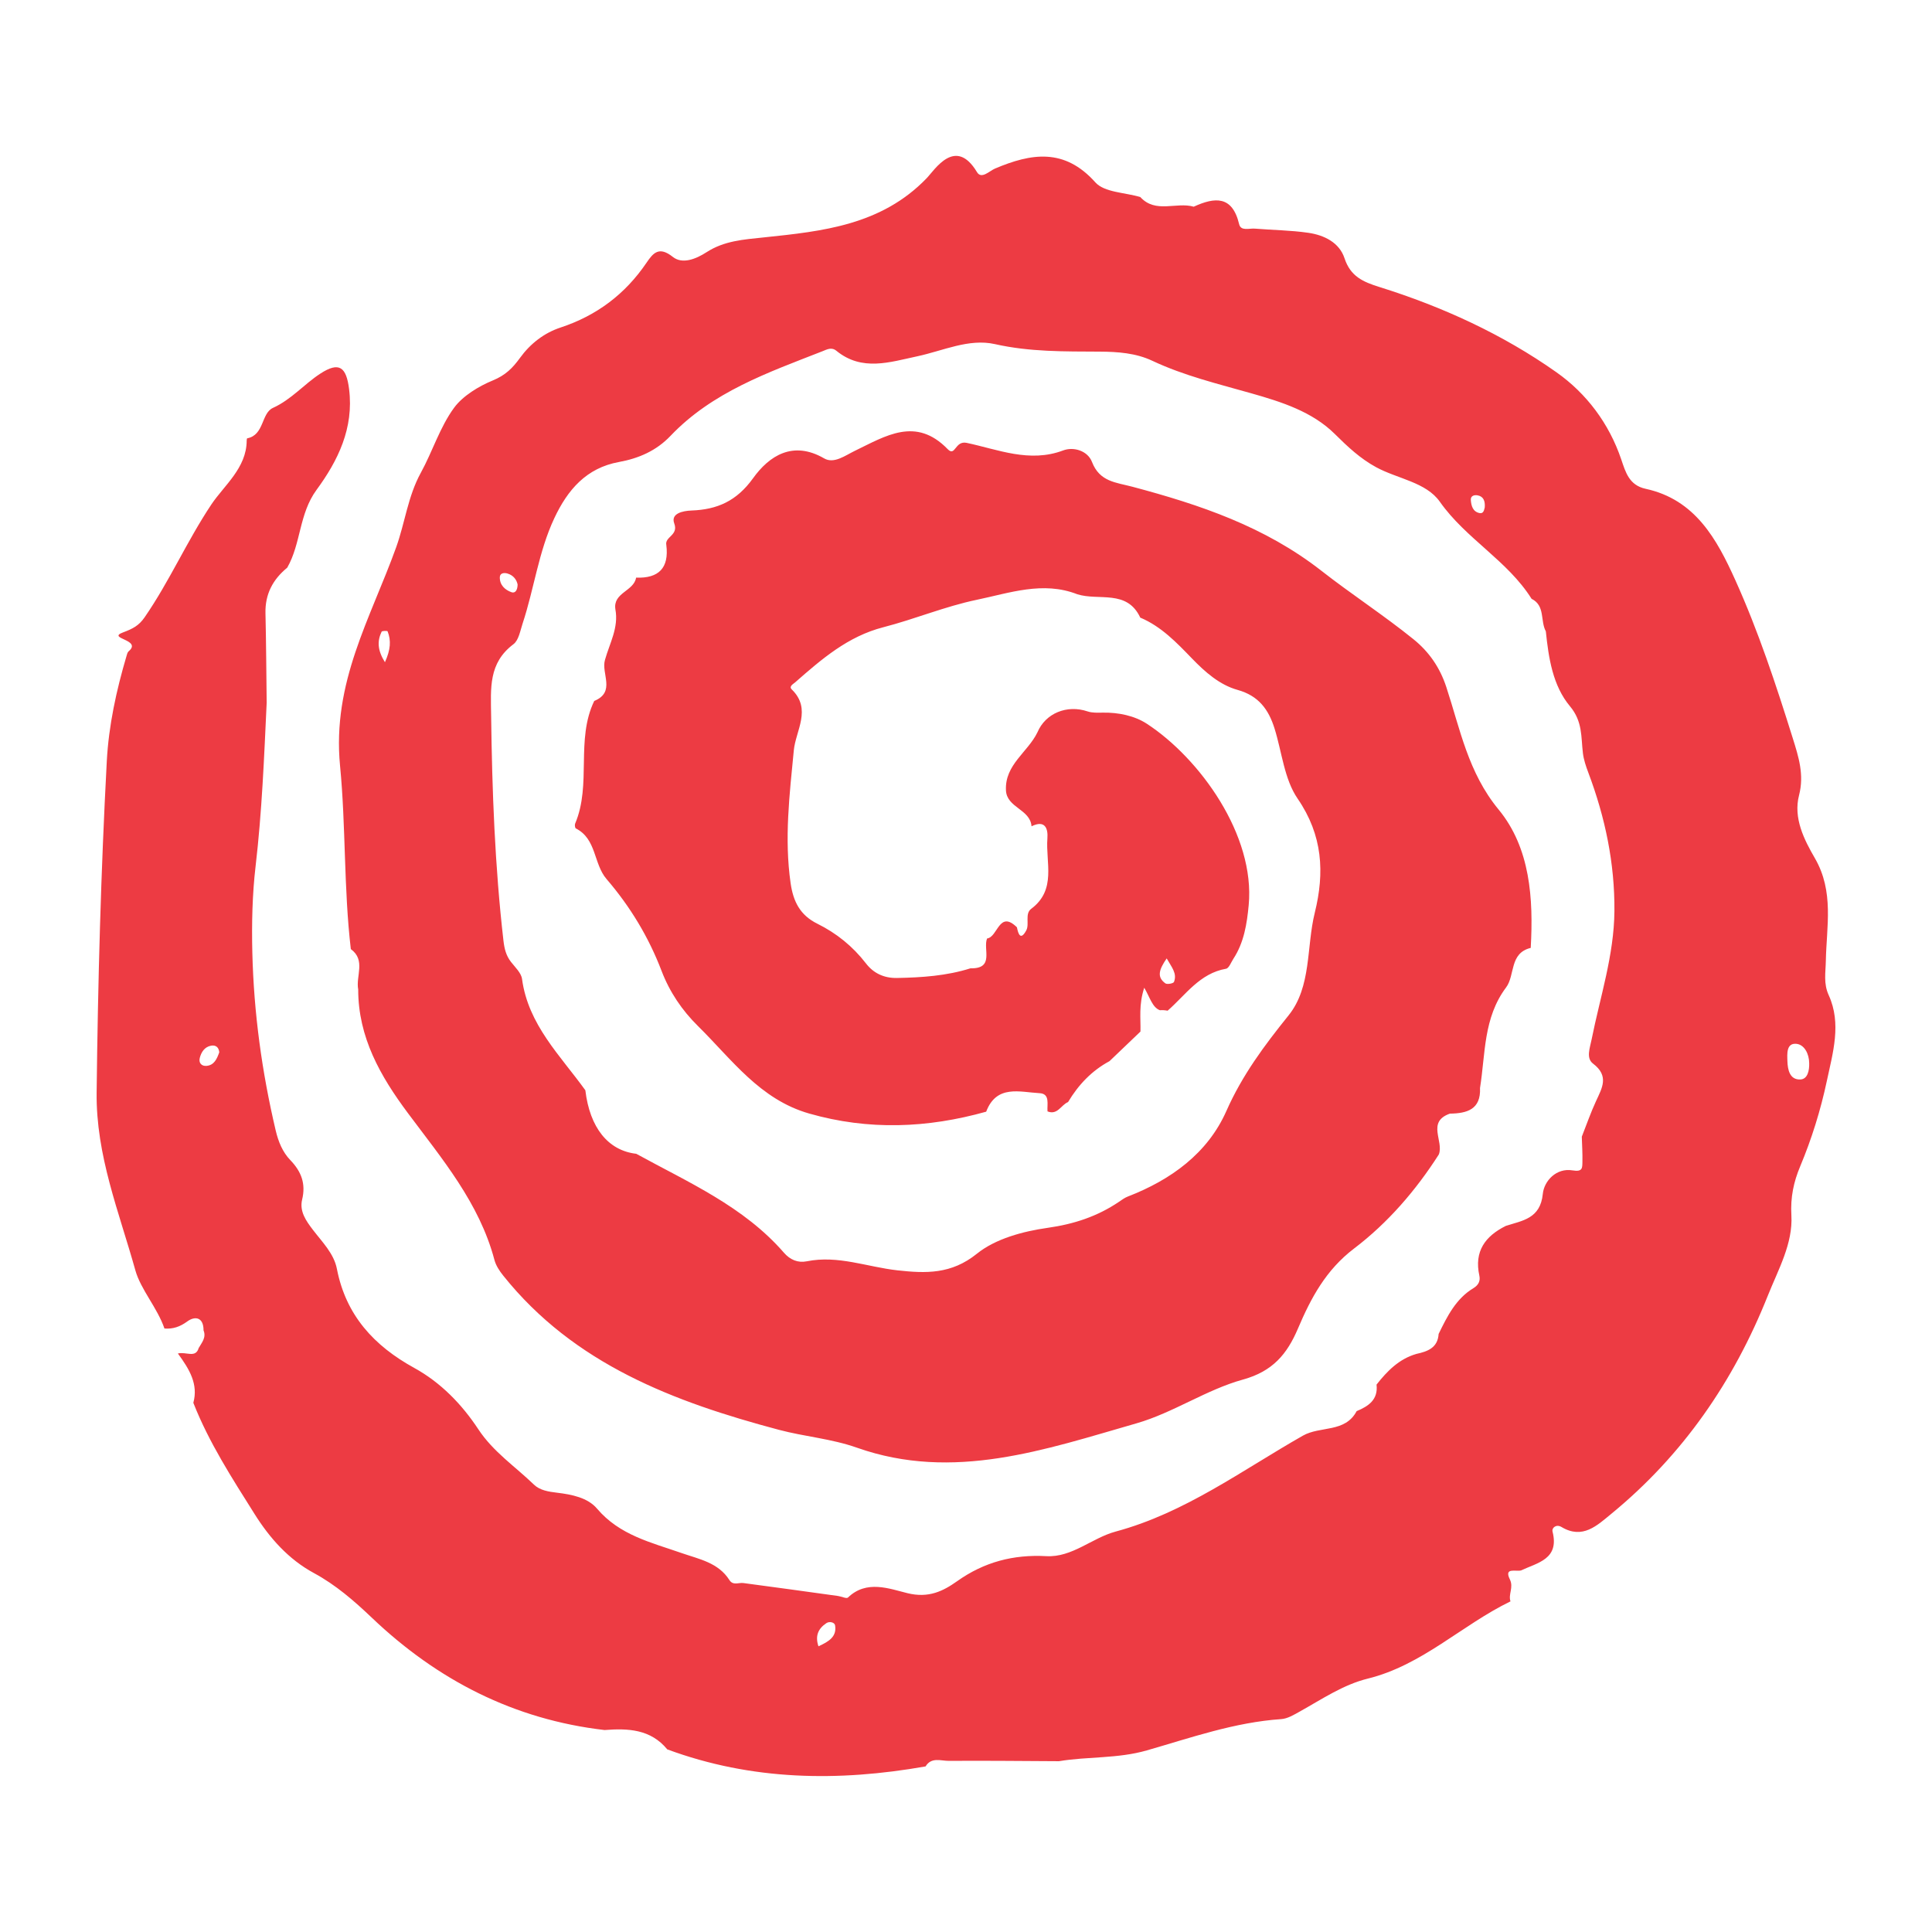
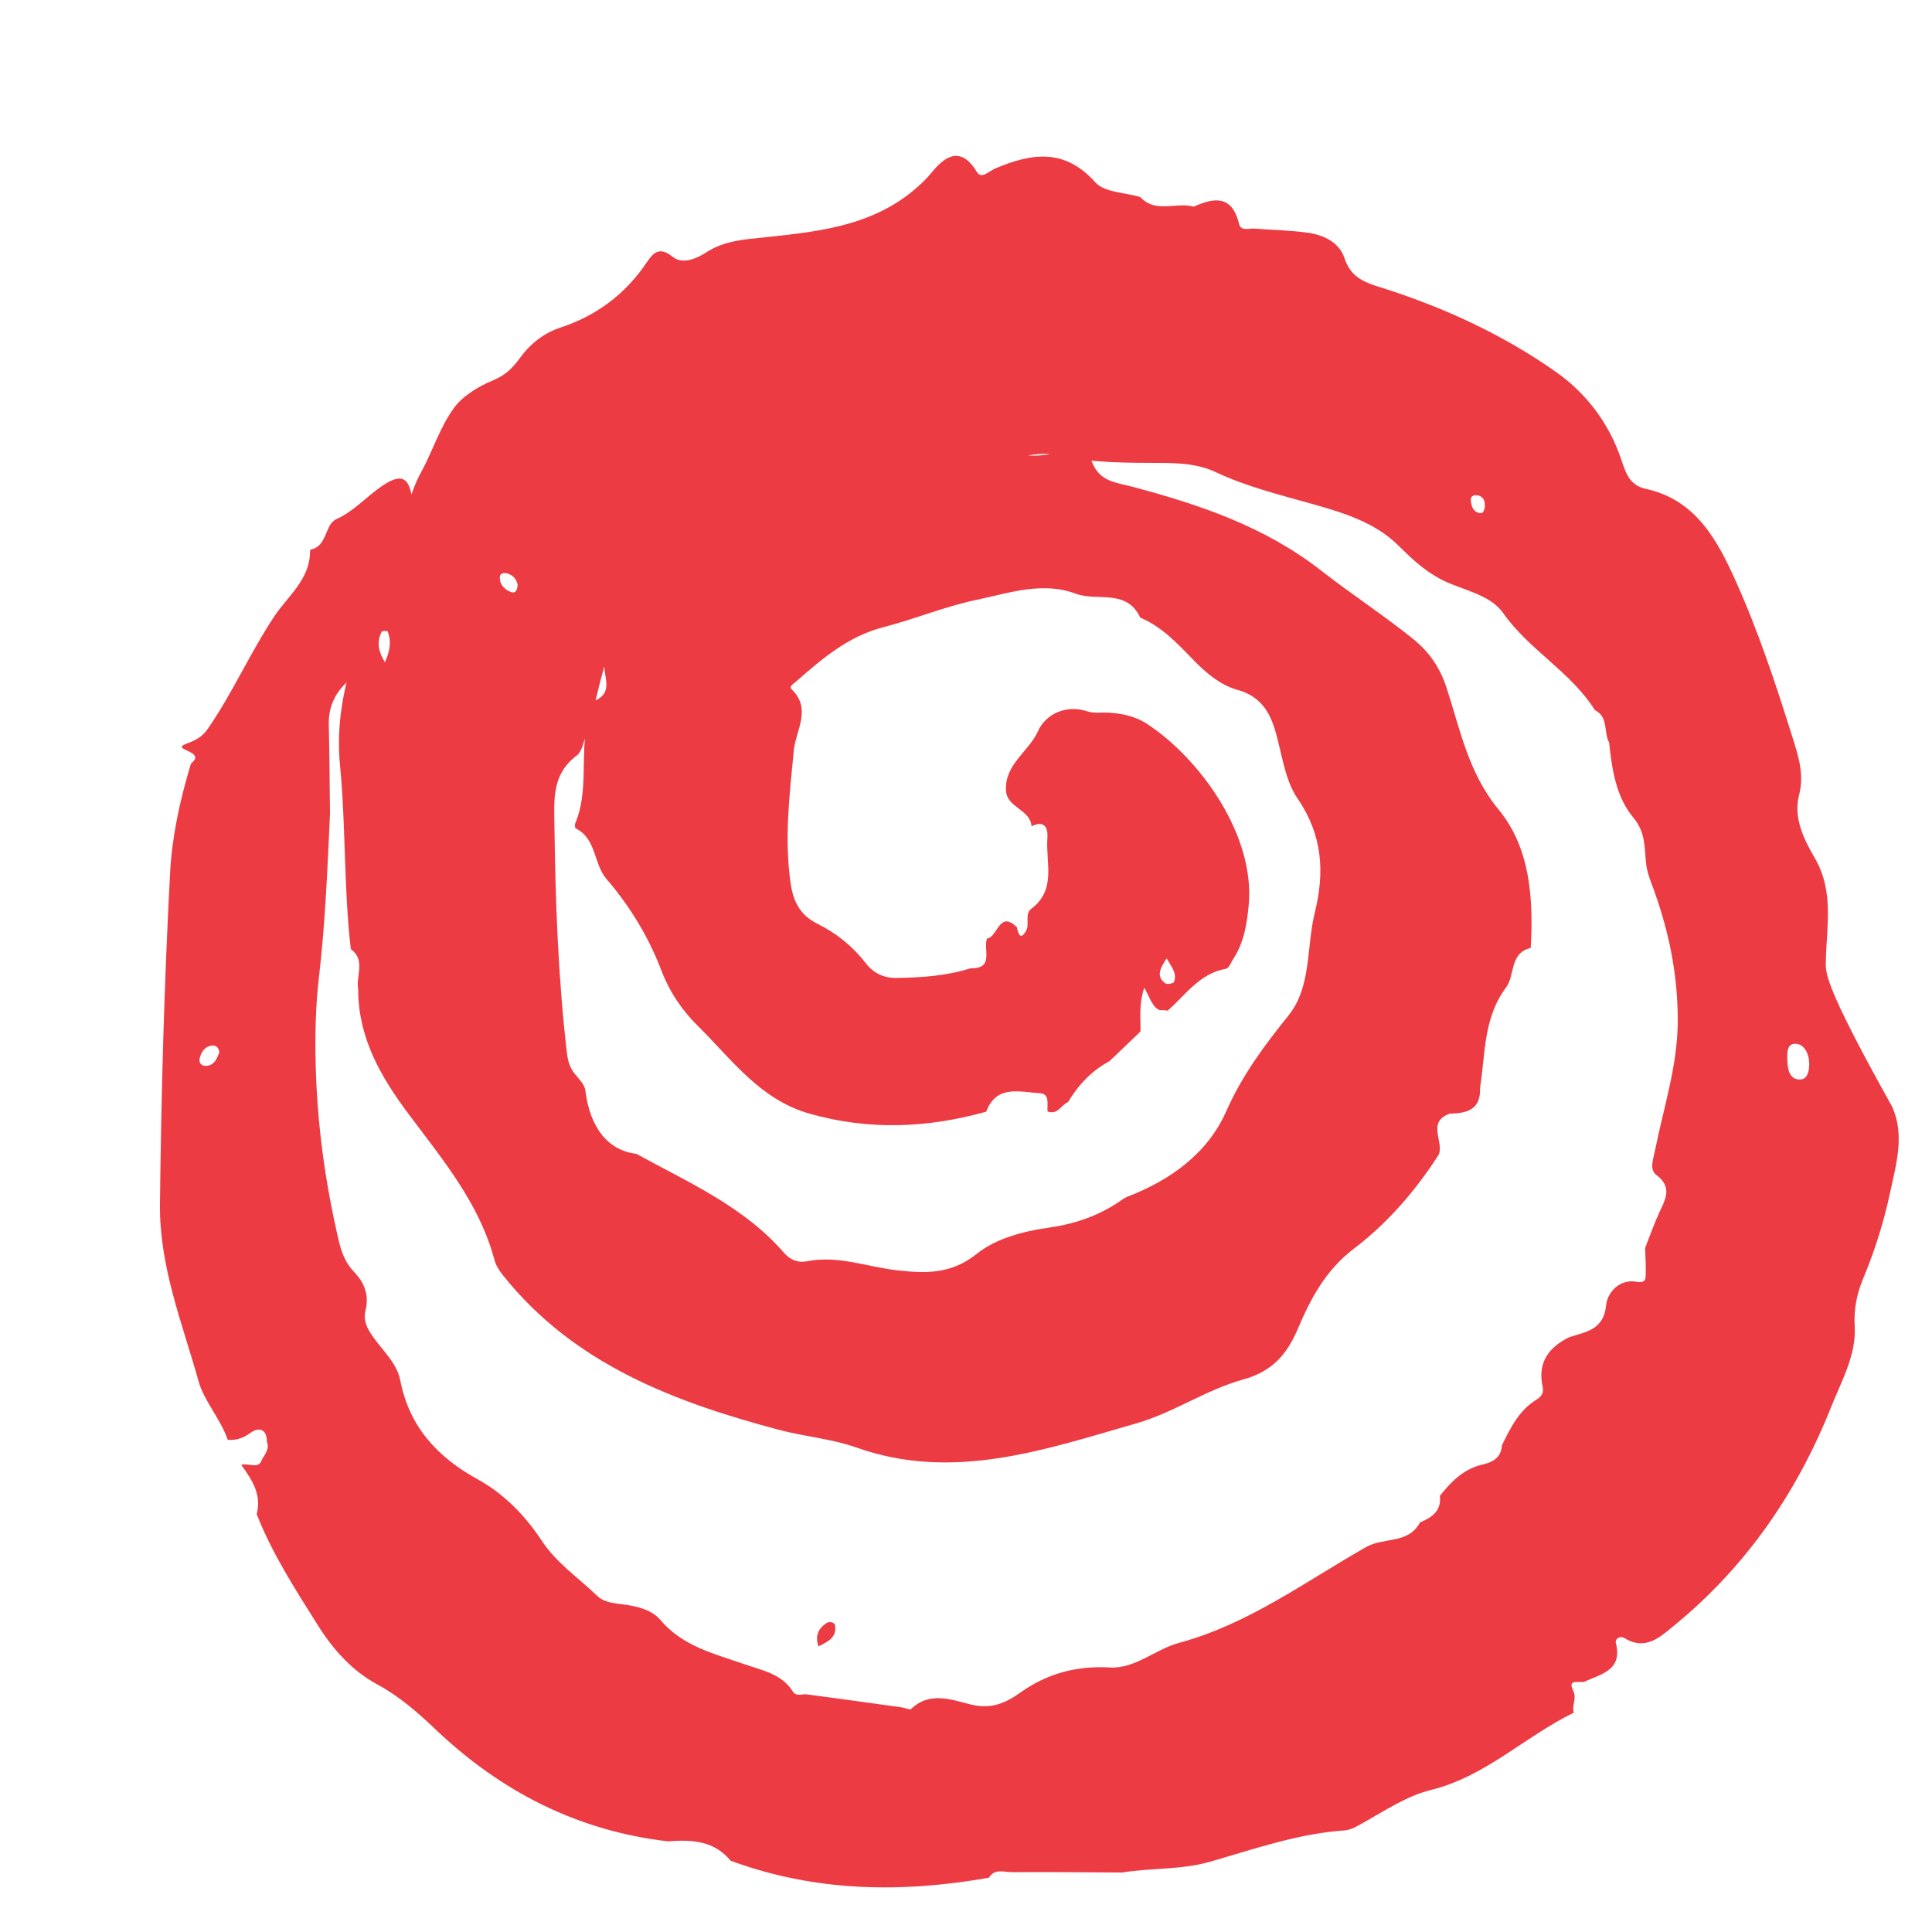
<svg xmlns="http://www.w3.org/2000/svg" version="1.1" id="Layer_1" x="0px" y="0px" width="200px" height="200px" viewBox="0 0 200 200" enable-background="new 0 0 200 200" xml:space="preserve">
-   <rect x="-207.667" width="200" height="200" />
  <g>
-     <path fill="#ED3B43" d="M189.01,99.472c0.067-3.56,0.877-7.161-1.138-10.638c-1.094-1.888-2.251-4.135-1.634-6.515   c0.551-2.127-0.054-3.991-0.663-5.938c-1.733-5.538-3.555-11.053-5.94-16.339c-1.904-4.221-4.143-8.328-9.276-9.44   c-1.706-0.369-2.074-1.703-2.53-3.049c-1.262-3.722-3.598-6.82-6.699-9.01c-5.585-3.943-11.803-6.789-18.337-8.833   c-1.702-0.532-2.99-1.096-3.609-2.975c-0.537-1.63-2.107-2.394-3.735-2.633c-1.834-0.269-3.704-0.281-5.557-0.434   c-0.57-0.047-1.44,0.286-1.617-0.462c-0.706-2.978-2.52-2.808-4.701-1.808c-1.81-0.521-3.941,0.739-5.531-0.999h0c0,0,0,0,0,0   c-1.585-0.478-3.714-0.469-4.655-1.522c-3.2-3.579-6.63-3.015-10.379-1.429c-0.587,0.248-1.41,1.139-1.869,0.375   c-2.234-3.726-4.375-0.238-5.225,0.641c-4.686,4.849-10.773,5.479-16.799,6.108c-2.154,0.225-4.148,0.353-5.98,1.54   c-1.091,0.707-2.501,1.265-3.483,0.485c-1.414-1.123-2.02-0.439-2.719,0.592c-2.206,3.257-5.158,5.481-8.908,6.718   c-1.709,0.564-3.132,1.676-4.194,3.14c-0.758,1.044-1.49,1.794-2.832,2.344c-1.417,0.581-3.086,1.588-3.985,2.811   c-1.477,2.009-2.237,4.531-3.456,6.749c-1.336,2.43-1.635,5.167-2.547,7.701c-2.644,7.348-6.651,13.981-5.809,22.632   c0.605,6.219,0.375,12.653,1.114,18.967c1.575,1.151,0.498,2.787,0.764,4.177c0,0,0,0,0,0c-0.003,4.955,2.292,8.973,5.14,12.794   c3.533,4.742,7.396,9.295,8.963,15.208c0.153,0.578,0.521,1.135,0.902,1.612c7.345,9.192,17.702,13.089,28.55,15.974   c2.653,0.706,5.428,0.915,8.076,1.85c9.995,3.531,19.493,0.188,28.941-2.523c3.796-1.089,7.222-3.483,11.024-4.532   c3.075-0.848,4.564-2.64,5.681-5.266c1.348-3.168,2.892-6.078,5.826-8.306c3.478-2.642,6.379-5.998,8.762-9.726   c0.546-1.366-1.287-3.376,1.146-4.229c0,0,0,0,0,0c1.771-0.025,3.219-0.43,3.119-2.654c0.569-3.549,0.336-7.257,2.699-10.409   c0.945-1.261,0.327-3.556,2.551-4.094c0,0,0,0,0,0c0.288-5.111-0.048-10.346-3.328-14.326c-3.162-3.837-3.976-8.32-5.415-12.69   c-0.66-2.003-1.775-3.629-3.397-4.938c-3.08-2.488-6.425-4.657-9.515-7.074c-5.875-4.595-12.593-6.85-19.558-8.705   c-1.736-0.462-3.409-0.508-4.207-2.576c-0.447-1.16-1.907-1.595-2.98-1.19c-3.481,1.315-6.758-0.099-9.988-0.781   c-1.231-0.26-1.164,1.479-1.971,0.647c-3.293-3.394-6.417-1.362-9.612,0.179c-0.987,0.476-2.155,1.373-3.174,0.781   c-3.244-1.882-5.7-0.254-7.355,2.049c-1.705,2.373-3.716,3.25-6.378,3.347c-0.93,0.034-2.165,0.314-1.784,1.337   c0.464,1.248-1.003,1.364-0.821,2.237c0.295,2.37-0.78,3.464-3.129,3.374c-0.228,1.412-2.414,1.545-2.144,3.282c0,0,0,0,0,0   c0.355,1.889-0.596,3.509-1.076,5.226c-0.421,1.406,1.146,3.332-1.113,4.257c0,0,0,0,0,0c-1.943,4.03-0.253,8.628-1.976,12.696   c-0.059,0.139-0.016,0.458,0.075,0.504c2.15,1.085,1.818,3.66,3.174,5.237c2.437,2.834,4.358,6,5.695,9.504   c0.833,2.184,2.118,4.086,3.77,5.714c3.497,3.444,6.402,7.596,11.516,9.058c6.152,1.758,12.231,1.514,18.32-0.193   c1.073-2.83,3.474-2.026,5.529-1.916c1.107,0.06,0.757,1.154,0.82,1.886c0,0-0.001,0-0.001-0.001c0,0,0,0,0.001,0.001   c1.044,0.416,1.403-0.676,2.127-0.966c1.066-1.78,2.444-3.243,4.289-4.234c0,0,0,0,0,0c1.068-1.022,2.137-2.043,3.206-3.065   c0.038-1.351-0.196-2.734,0.391-4.537c0.588,0.995,0.836,2.043,1.621,2.329c0.239-0.02,0.503-0.008,0.8,0.047c0,0,0.001,0,0.001,0   c0,0,0,0,0,0c0,0,0,0,0,0c1.873-1.638,3.314-3.862,6.047-4.342c0.305-0.054,0.521-0.668,0.761-1.034   c1.101-1.682,1.401-3.622,1.583-5.543c0.688-7.252-5.07-15.204-10.531-18.776c-1.282-0.838-2.939-1.187-4.574-1.159   c-0.525,0.009-1.088,0.036-1.573-0.127c-2.132-0.718-4.353,0.182-5.192,2.167c-0.988,2.053-3.383,3.341-3.258,5.999   c0,0,0,0,0-0.001c0,0,0,0.001,0,0.001c0.077,1.815,2.517,1.951,2.647,3.728c1.392-0.686,1.724,0.205,1.643,1.259   c-0.191,2.498,0.972,5.308-1.678,7.286c-0.682,0.509-0.156,1.576-0.509,2.23c-0.586,1.085-0.831,0.385-0.966-0.318c0,0,0,0,0,0   c0,0,0,0,0,0c-1.857-1.825-1.969,1.015-3.091,1.156c-0.445,1.101,0.805,3.145-1.719,3.089l0,0c0,0,0,0,0,0   c-2.478,0.782-5.027,0.951-7.608,1c-1.378,0.026-2.449-0.52-3.206-1.502c-1.373-1.78-3.061-3.137-5.039-4.117   c-1.782-0.882-2.492-2.287-2.766-4.196c-0.663-4.621-0.112-9.165,0.332-13.758c0.196-2.024,1.877-4.264-0.203-6.287   c-0.336-0.327,0.108-0.539,0.357-0.757c2.727-2.393,5.439-4.747,9.111-5.692c3.254-0.838,6.396-2.159,9.675-2.841   c3.398-0.706,6.85-1.958,10.396-0.578c2.211,0.714,5.149-0.533,6.528,2.422c0,0,0,0,0,0c2.18,0.919,3.765,2.589,5.364,4.242   c1.354,1.4,2.854,2.726,4.709,3.242c2.185,0.607,3.211,2.031,3.825,3.987c0.767,2.445,1.005,5.249,2.391,7.267   c2.606,3.796,2.804,7.663,1.777,11.813c-0.882,3.565-0.321,7.654-2.716,10.631c-2.504,3.111-4.792,6.179-6.436,9.895   c-1.937,4.377-5.739,7.131-10.215,8.859c-0.325,0.125-0.616,0.347-0.909,0.545c-2.236,1.509-4.64,2.302-7.37,2.689   c-2.548,0.361-5.398,1.122-7.331,2.68c-2.659,2.144-5.301,2.042-8.22,1.721c-3.125-0.344-6.154-1.589-9.387-0.936   c-0.922,0.186-1.73-0.153-2.37-0.89c-4.168-4.797-9.891-7.276-15.288-10.24c-2.913-0.337-4.806-2.699-5.268-6.574   c0,0,0-0.001,0-0.001c-2.596-3.603-5.917-6.781-6.555-11.523c-0.085-0.63-0.711-1.207-1.144-1.764   c-0.51-0.656-0.682-1.363-0.778-2.192c-0.892-7.745-1.177-15.514-1.277-23.307c-0.036-2.84-0.289-5.434,2.311-7.391   c0.547-0.412,0.701-1.394,0.949-2.143c1.194-3.603,1.649-7.426,3.282-10.903c1.38-2.938,3.312-5.199,6.692-5.815   c2.045-0.373,3.866-1.162,5.332-2.702c4.327-4.545,10.076-6.549,15.711-8.755c0.5-0.196,0.955-0.472,1.47-0.052   c2.649,2.159,5.534,1.169,8.36,0.568c2.672-0.568,5.348-1.871,8.051-1.262c3.61,0.813,7.206,0.756,10.829,0.777   c1.876,0.011,3.751,0.143,5.454,0.945c3.299,1.553,6.812,2.391,10.291,3.381c3.106,0.884,6.269,1.885,8.605,4.198   c1.335,1.322,2.628,2.545,4.287,3.445c2.212,1.2,5.162,1.546,6.586,3.569c2.707,3.845,7.004,6.083,9.498,10.05   c1.431,0.709,0.882,2.287,1.475,3.364c0,0,0,0,0,0c0,0,0,0,0,0c0.285,2.769,0.72,5.632,2.497,7.755   c1.324,1.581,1.138,3.169,1.341,4.85c0.083,0.691,0.316,1.376,0.564,2.032c1.741,4.622,2.741,9.38,2.698,14.335   c-0.039,4.557-1.479,8.87-2.361,13.278c-0.178,0.889-0.595,1.939,0.149,2.503c1.685,1.277,0.941,2.511,0.306,3.885   c-0.553,1.197-0.984,2.449-1.47,3.677c0.025,0.873,0.084,1.748,0.063,2.62c-0.014,0.612,0.032,1.046-1.026,0.869   c-1.669-0.279-2.94,1.088-3.074,2.434c-0.256,2.57-2.097,2.755-3.83,3.314c0,0,0,0,0,0c-2.136,1.063-3.289,2.632-2.74,5.145   c0.111,0.507-0.047,0.96-0.614,1.301c-1.812,1.091-2.712,2.918-3.6,4.736c-0.091,1.44-1.139,1.817-2.299,2.069c0,0,0,0,0,0   c0,0,0,0,0,0c-1.793,0.517-3.022,1.767-4.128,3.177c0.178,1.563-0.832,2.237-2.059,2.747c0,0,0,0,0,0   c-1.197,2.261-3.768,1.517-5.563,2.538c-6.313,3.59-12.208,7.997-19.386,9.929c-2.452,0.66-4.503,2.692-7.173,2.546   c-3.427-0.186-6.438,0.604-9.246,2.598c-1.461,1.037-2.951,1.768-5.128,1.235c-1.876-0.459-4.239-1.41-6.165,0.452   c-0.148,0.143-0.666-0.113-1.015-0.161c-3.27-0.453-6.539-0.908-9.811-1.341c-0.494-0.065-1.067,0.284-1.446-0.311   c-1.153-1.812-3.132-2.159-4.949-2.793c-3.142-1.097-6.418-1.842-8.755-4.601c-0.964-1.138-2.629-1.465-4.125-1.644   c-0.903-0.108-1.791-0.245-2.41-0.844c-1.939-1.874-4.206-3.383-5.744-5.714c-1.711-2.594-3.889-4.848-6.645-6.363   c-4.162-2.288-7.07-5.443-8.004-10.253c-0.309-1.59-1.518-2.775-2.482-4.039c-0.712-0.933-1.411-1.914-1.116-3.138   c0.397-1.647-0.084-2.899-1.229-4.087c-0.797-0.827-1.238-1.913-1.508-3.061c-1.427-6.061-2.266-12.146-2.419-18.423   c-0.074-3.002,0-6.055,0.336-8.919c0.661-5.646,0.885-11.288,1.149-16.942c-0.039-3.087-0.052-6.174-0.125-9.26   c-0.047-1.974,0.761-3.498,2.252-4.717c0,0,0,0,0,0c0,0,0,0,0,0c1.438-2.511,1.207-5.565,3.038-8.06   c2.203-3.001,3.875-6.375,3.366-10.428c-0.286-2.276-1.012-2.884-2.986-1.596c-1.677,1.094-2.979,2.671-4.893,3.541   c-1.229,0.558-0.89,2.814-2.67,3.152c-0.032,0.006-0.05,0.163-0.051,0.25c-0.017,2.83-2.347,4.632-3.664,6.607   c-2.52,3.781-4.329,7.942-6.897,11.663c-0.601,0.871-1.212,1.188-2.248,1.575c-1.716,0.642,2.033,0.732,0.588,1.953   c-0.121,0.102-0.168,0.309-0.217,0.477c-1.054,3.567-1.847,7.199-2.045,10.91c-0.608,11.418-0.919,22.842-1.051,34.28   c-0.076,6.536,2.326,12.376,4.006,18.403c0.557,2,2.271,3.871,3.015,6.035c0.886,0.064,1.601-0.177,2.366-0.735   c0.82-0.598,1.687-0.419,1.68,0.924l0,0c0.301,0.739-0.176,1.264-0.503,1.831c-0.316,1.082-1.301,0.352-2.153,0.565   c1.214,1.654,2.125,3.186,1.6,5.104c0,0,0,0,0,0.001c1.616,4.114,4.01,7.805,6.344,11.519c1.563,2.486,3.511,4.684,6.134,6.103   c2.264,1.224,4.163,2.876,6.001,4.626c6.784,6.461,14.715,10.539,24.091,11.626c2.427-0.188,4.768-0.094,6.491,2.002l0,0   c8.739,3.233,17.682,3.36,26.74,1.764l0,0c0.604-0.996,1.588-0.568,2.404-0.574c3.8-0.027,7.601,0.016,11.402,0.035   c0,0,0,0-0.001,0c0,0,0,0,0.001,0c3.012-0.502,6.077-0.25,9.099-1.119c4.567-1.313,9.095-2.911,13.91-3.238   c0.66-0.045,1.324-0.451,1.931-0.789c2.282-1.271,4.491-2.778,7.033-3.404c5.642-1.391,9.734-5.551,14.772-7.996   c-0.254-0.742,0.351-1.431-0.071-2.288c-0.617-1.255,0.618-0.777,1.161-0.913c1.725-0.811,3.979-1.162,3.265-4.013   c-0.105-0.417,0.396-0.801,0.92-0.487c2.196,1.317,3.697-0.161,5.165-1.365c7.404-6.076,12.663-13.707,16.196-22.574   c1.08-2.709,2.61-5.396,2.442-8.319c-0.108-1.877,0.239-3.469,0.907-5.063c1.202-2.869,2.121-5.835,2.763-8.852   c0.619-2.912,1.538-5.928,0.195-8.876C188.753,101.806,188.987,100.702,189.01,99.472z M39.848,68.554   c-0.783-1.261-0.802-2.197-0.345-3.159c0.046-0.098,0.595-0.106,0.62-0.042C40.504,66.318,40.431,67.256,39.848,68.554z    M120.776,99.214c0.513,0.915,1.102,1.551,0.754,2.438c-0.06,0.153-0.708,0.277-0.89,0.146   C119.724,101.139,119.992,100.353,120.776,99.214z M52.948,61.306c-0.687-0.245-1.219-0.749-1.208-1.541   c0.006-0.442,0.431-0.499,0.782-0.398c0.657,0.189,0.97,0.684,1.062,1.147C53.571,61.125,53.318,61.438,52.948,61.306z    M153.701,52.533c-0.068,0.213-0.096,0.673-0.546,0.579c-0.689-0.143-0.856-0.76-0.896-1.356c-0.031-0.458,0.397-0.539,0.712-0.477   C153.569,51.397,153.756,51.864,153.701,52.533z M21.367,110.34c-0.502,0.04-0.819-0.31-0.686-0.826   c0.155-0.602,0.493-1.134,1.158-1.263c0.485-0.094,0.812,0.154,0.86,0.683C22.457,109.602,22.183,110.275,21.367,110.34z    M84.727,170.425c-0.366-1.083-0.026-1.834,0.819-2.398c0.327-0.218,0.85-0.081,0.901,0.224   C86.643,169.431,85.803,169.931,84.727,170.425z M186.373,111.747c-1.097,0.046-1.312-0.998-1.341-1.888   c-0.024-0.743-0.123-1.887,0.908-1.804c0.838,0.067,1.344,1.031,1.347,2.013C187.309,110.819,187.127,111.715,186.373,111.747z" />
+     <path fill="#ED3B43" d="M189.01,99.472c0.067-3.56,0.877-7.161-1.138-10.638c-1.094-1.888-2.251-4.135-1.634-6.515   c0.551-2.127-0.054-3.991-0.663-5.938c-1.733-5.538-3.555-11.053-5.94-16.339c-1.904-4.221-4.143-8.328-9.276-9.44   c-1.706-0.369-2.074-1.703-2.53-3.049c-1.262-3.722-3.598-6.82-6.699-9.01c-5.585-3.943-11.803-6.789-18.337-8.833   c-1.702-0.532-2.99-1.096-3.609-2.975c-0.537-1.63-2.107-2.394-3.735-2.633c-1.834-0.269-3.704-0.281-5.557-0.434   c-0.57-0.047-1.44,0.286-1.617-0.462c-0.706-2.978-2.52-2.808-4.701-1.808c-1.81-0.521-3.941,0.739-5.531-0.999h0c0,0,0,0,0,0   c-1.585-0.478-3.714-0.469-4.655-1.522c-3.2-3.579-6.63-3.015-10.379-1.429c-0.587,0.248-1.41,1.139-1.869,0.375   c-2.234-3.726-4.375-0.238-5.225,0.641c-4.686,4.849-10.773,5.479-16.799,6.108c-2.154,0.225-4.148,0.353-5.98,1.54   c-1.091,0.707-2.501,1.265-3.483,0.485c-1.414-1.123-2.02-0.439-2.719,0.592c-2.206,3.257-5.158,5.481-8.908,6.718   c-1.709,0.564-3.132,1.676-4.194,3.14c-0.758,1.044-1.49,1.794-2.832,2.344c-1.417,0.581-3.086,1.588-3.985,2.811   c-1.477,2.009-2.237,4.531-3.456,6.749c-1.336,2.43-1.635,5.167-2.547,7.701c-2.644,7.348-6.651,13.981-5.809,22.632   c0.605,6.219,0.375,12.653,1.114,18.967c1.575,1.151,0.498,2.787,0.764,4.177c0,0,0,0,0,0c-0.003,4.955,2.292,8.973,5.14,12.794   c3.533,4.742,7.396,9.295,8.963,15.208c0.153,0.578,0.521,1.135,0.902,1.612c7.345,9.192,17.702,13.089,28.55,15.974   c2.653,0.706,5.428,0.915,8.076,1.85c9.995,3.531,19.493,0.188,28.941-2.523c3.796-1.089,7.222-3.483,11.024-4.532   c3.075-0.848,4.564-2.64,5.681-5.266c1.348-3.168,2.892-6.078,5.826-8.306c3.478-2.642,6.379-5.998,8.762-9.726   c0.546-1.366-1.287-3.376,1.146-4.229c0,0,0,0,0,0c1.771-0.025,3.219-0.43,3.119-2.654c0.569-3.549,0.336-7.257,2.699-10.409   c0.945-1.261,0.327-3.556,2.551-4.094c0,0,0,0,0,0c0.288-5.111-0.048-10.346-3.328-14.326c-3.162-3.837-3.976-8.32-5.415-12.69   c-0.66-2.003-1.775-3.629-3.397-4.938c-3.08-2.488-6.425-4.657-9.515-7.074c-5.875-4.595-12.593-6.85-19.558-8.705   c-1.736-0.462-3.409-0.508-4.207-2.576c-0.447-1.16-1.907-1.595-2.98-1.19c-3.481,1.315-6.758-0.099-9.988-0.781   c-1.231-0.26-1.164,1.479-1.971,0.647c-3.293-3.394-6.417-1.362-9.612,0.179c-0.987,0.476-2.155,1.373-3.174,0.781   c-3.244-1.882-5.7-0.254-7.355,2.049c-1.705,2.373-3.716,3.25-6.378,3.347c-0.93,0.034-2.165,0.314-1.784,1.337   c0.464,1.248-1.003,1.364-0.821,2.237c0.295,2.37-0.78,3.464-3.129,3.374c-0.228,1.412-2.414,1.545-2.144,3.282c0,0,0,0,0,0   c0.355,1.889-0.596,3.509-1.076,5.226c-0.421,1.406,1.146,3.332-1.113,4.257c0,0,0,0,0,0c-1.943,4.03-0.253,8.628-1.976,12.696   c-0.059,0.139-0.016,0.458,0.075,0.504c2.15,1.085,1.818,3.66,3.174,5.237c2.437,2.834,4.358,6,5.695,9.504   c0.833,2.184,2.118,4.086,3.77,5.714c3.497,3.444,6.402,7.596,11.516,9.058c6.152,1.758,12.231,1.514,18.32-0.193   c1.073-2.83,3.474-2.026,5.529-1.916c1.107,0.06,0.757,1.154,0.82,1.886c0,0-0.001,0-0.001-0.001c0,0,0,0,0.001,0.001   c1.044,0.416,1.403-0.676,2.127-0.966c1.066-1.78,2.444-3.243,4.289-4.234c0,0,0,0,0,0c1.068-1.022,2.137-2.043,3.206-3.065   c0.038-1.351-0.196-2.734,0.391-4.537c0.588,0.995,0.836,2.043,1.621,2.329c0.239-0.02,0.503-0.008,0.8,0.047c0,0,0.001,0,0.001,0   c0,0,0,0,0,0c0,0,0,0,0,0c1.873-1.638,3.314-3.862,6.047-4.342c0.305-0.054,0.521-0.668,0.761-1.034   c1.101-1.682,1.401-3.622,1.583-5.543c0.688-7.252-5.07-15.204-10.531-18.776c-1.282-0.838-2.939-1.187-4.574-1.159   c-0.525,0.009-1.088,0.036-1.573-0.127c-2.132-0.718-4.353,0.182-5.192,2.167c-0.988,2.053-3.383,3.341-3.258,5.999   c0,0,0,0,0-0.001c0,0,0,0.001,0,0.001c0.077,1.815,2.517,1.951,2.647,3.728c1.392-0.686,1.724,0.205,1.643,1.259   c-0.191,2.498,0.972,5.308-1.678,7.286c-0.682,0.509-0.156,1.576-0.509,2.23c-0.586,1.085-0.831,0.385-0.966-0.318c0,0,0,0,0,0   c0,0,0,0,0,0c-1.857-1.825-1.969,1.015-3.091,1.156c-0.445,1.101,0.805,3.145-1.719,3.089l0,0c0,0,0,0,0,0   c-2.478,0.782-5.027,0.951-7.608,1c-1.378,0.026-2.449-0.52-3.206-1.502c-1.373-1.78-3.061-3.137-5.039-4.117   c-1.782-0.882-2.492-2.287-2.766-4.196c-0.663-4.621-0.112-9.165,0.332-13.758c0.196-2.024,1.877-4.264-0.203-6.287   c-0.336-0.327,0.108-0.539,0.357-0.757c2.727-2.393,5.439-4.747,9.111-5.692c3.254-0.838,6.396-2.159,9.675-2.841   c3.398-0.706,6.85-1.958,10.396-0.578c2.211,0.714,5.149-0.533,6.528,2.422c0,0,0,0,0,0c2.18,0.919,3.765,2.589,5.364,4.242   c1.354,1.4,2.854,2.726,4.709,3.242c2.185,0.607,3.211,2.031,3.825,3.987c0.767,2.445,1.005,5.249,2.391,7.267   c2.606,3.796,2.804,7.663,1.777,11.813c-0.882,3.565-0.321,7.654-2.716,10.631c-2.504,3.111-4.792,6.179-6.436,9.895   c-1.937,4.377-5.739,7.131-10.215,8.859c-0.325,0.125-0.616,0.347-0.909,0.545c-2.236,1.509-4.64,2.302-7.37,2.689   c-2.548,0.361-5.398,1.122-7.331,2.68c-2.659,2.144-5.301,2.042-8.22,1.721c-3.125-0.344-6.154-1.589-9.387-0.936   c-0.922,0.186-1.73-0.153-2.37-0.89c-4.168-4.797-9.891-7.276-15.288-10.24c-2.913-0.337-4.806-2.699-5.268-6.574   c0,0,0-0.001,0-0.001c-0.085-0.63-0.711-1.207-1.144-1.764   c-0.51-0.656-0.682-1.363-0.778-2.192c-0.892-7.745-1.177-15.514-1.277-23.307c-0.036-2.84-0.289-5.434,2.311-7.391   c0.547-0.412,0.701-1.394,0.949-2.143c1.194-3.603,1.649-7.426,3.282-10.903c1.38-2.938,3.312-5.199,6.692-5.815   c2.045-0.373,3.866-1.162,5.332-2.702c4.327-4.545,10.076-6.549,15.711-8.755c0.5-0.196,0.955-0.472,1.47-0.052   c2.649,2.159,5.534,1.169,8.36,0.568c2.672-0.568,5.348-1.871,8.051-1.262c3.61,0.813,7.206,0.756,10.829,0.777   c1.876,0.011,3.751,0.143,5.454,0.945c3.299,1.553,6.812,2.391,10.291,3.381c3.106,0.884,6.269,1.885,8.605,4.198   c1.335,1.322,2.628,2.545,4.287,3.445c2.212,1.2,5.162,1.546,6.586,3.569c2.707,3.845,7.004,6.083,9.498,10.05   c1.431,0.709,0.882,2.287,1.475,3.364c0,0,0,0,0,0c0,0,0,0,0,0c0.285,2.769,0.72,5.632,2.497,7.755   c1.324,1.581,1.138,3.169,1.341,4.85c0.083,0.691,0.316,1.376,0.564,2.032c1.741,4.622,2.741,9.38,2.698,14.335   c-0.039,4.557-1.479,8.87-2.361,13.278c-0.178,0.889-0.595,1.939,0.149,2.503c1.685,1.277,0.941,2.511,0.306,3.885   c-0.553,1.197-0.984,2.449-1.47,3.677c0.025,0.873,0.084,1.748,0.063,2.62c-0.014,0.612,0.032,1.046-1.026,0.869   c-1.669-0.279-2.94,1.088-3.074,2.434c-0.256,2.57-2.097,2.755-3.83,3.314c0,0,0,0,0,0c-2.136,1.063-3.289,2.632-2.74,5.145   c0.111,0.507-0.047,0.96-0.614,1.301c-1.812,1.091-2.712,2.918-3.6,4.736c-0.091,1.44-1.139,1.817-2.299,2.069c0,0,0,0,0,0   c0,0,0,0,0,0c-1.793,0.517-3.022,1.767-4.128,3.177c0.178,1.563-0.832,2.237-2.059,2.747c0,0,0,0,0,0   c-1.197,2.261-3.768,1.517-5.563,2.538c-6.313,3.59-12.208,7.997-19.386,9.929c-2.452,0.66-4.503,2.692-7.173,2.546   c-3.427-0.186-6.438,0.604-9.246,2.598c-1.461,1.037-2.951,1.768-5.128,1.235c-1.876-0.459-4.239-1.41-6.165,0.452   c-0.148,0.143-0.666-0.113-1.015-0.161c-3.27-0.453-6.539-0.908-9.811-1.341c-0.494-0.065-1.067,0.284-1.446-0.311   c-1.153-1.812-3.132-2.159-4.949-2.793c-3.142-1.097-6.418-1.842-8.755-4.601c-0.964-1.138-2.629-1.465-4.125-1.644   c-0.903-0.108-1.791-0.245-2.41-0.844c-1.939-1.874-4.206-3.383-5.744-5.714c-1.711-2.594-3.889-4.848-6.645-6.363   c-4.162-2.288-7.07-5.443-8.004-10.253c-0.309-1.59-1.518-2.775-2.482-4.039c-0.712-0.933-1.411-1.914-1.116-3.138   c0.397-1.647-0.084-2.899-1.229-4.087c-0.797-0.827-1.238-1.913-1.508-3.061c-1.427-6.061-2.266-12.146-2.419-18.423   c-0.074-3.002,0-6.055,0.336-8.919c0.661-5.646,0.885-11.288,1.149-16.942c-0.039-3.087-0.052-6.174-0.125-9.26   c-0.047-1.974,0.761-3.498,2.252-4.717c0,0,0,0,0,0c0,0,0,0,0,0c1.438-2.511,1.207-5.565,3.038-8.06   c2.203-3.001,3.875-6.375,3.366-10.428c-0.286-2.276-1.012-2.884-2.986-1.596c-1.677,1.094-2.979,2.671-4.893,3.541   c-1.229,0.558-0.89,2.814-2.67,3.152c-0.032,0.006-0.05,0.163-0.051,0.25c-0.017,2.83-2.347,4.632-3.664,6.607   c-2.52,3.781-4.329,7.942-6.897,11.663c-0.601,0.871-1.212,1.188-2.248,1.575c-1.716,0.642,2.033,0.732,0.588,1.953   c-0.121,0.102-0.168,0.309-0.217,0.477c-1.054,3.567-1.847,7.199-2.045,10.91c-0.608,11.418-0.919,22.842-1.051,34.28   c-0.076,6.536,2.326,12.376,4.006,18.403c0.557,2,2.271,3.871,3.015,6.035c0.886,0.064,1.601-0.177,2.366-0.735   c0.82-0.598,1.687-0.419,1.68,0.924l0,0c0.301,0.739-0.176,1.264-0.503,1.831c-0.316,1.082-1.301,0.352-2.153,0.565   c1.214,1.654,2.125,3.186,1.6,5.104c0,0,0,0,0,0.001c1.616,4.114,4.01,7.805,6.344,11.519c1.563,2.486,3.511,4.684,6.134,6.103   c2.264,1.224,4.163,2.876,6.001,4.626c6.784,6.461,14.715,10.539,24.091,11.626c2.427-0.188,4.768-0.094,6.491,2.002l0,0   c8.739,3.233,17.682,3.36,26.74,1.764l0,0c0.604-0.996,1.588-0.568,2.404-0.574c3.8-0.027,7.601,0.016,11.402,0.035   c0,0,0,0-0.001,0c0,0,0,0,0.001,0c3.012-0.502,6.077-0.25,9.099-1.119c4.567-1.313,9.095-2.911,13.91-3.238   c0.66-0.045,1.324-0.451,1.931-0.789c2.282-1.271,4.491-2.778,7.033-3.404c5.642-1.391,9.734-5.551,14.772-7.996   c-0.254-0.742,0.351-1.431-0.071-2.288c-0.617-1.255,0.618-0.777,1.161-0.913c1.725-0.811,3.979-1.162,3.265-4.013   c-0.105-0.417,0.396-0.801,0.92-0.487c2.196,1.317,3.697-0.161,5.165-1.365c7.404-6.076,12.663-13.707,16.196-22.574   c1.08-2.709,2.61-5.396,2.442-8.319c-0.108-1.877,0.239-3.469,0.907-5.063c1.202-2.869,2.121-5.835,2.763-8.852   c0.619-2.912,1.538-5.928,0.195-8.876C188.753,101.806,188.987,100.702,189.01,99.472z M39.848,68.554   c-0.783-1.261-0.802-2.197-0.345-3.159c0.046-0.098,0.595-0.106,0.62-0.042C40.504,66.318,40.431,67.256,39.848,68.554z    M120.776,99.214c0.513,0.915,1.102,1.551,0.754,2.438c-0.06,0.153-0.708,0.277-0.89,0.146   C119.724,101.139,119.992,100.353,120.776,99.214z M52.948,61.306c-0.687-0.245-1.219-0.749-1.208-1.541   c0.006-0.442,0.431-0.499,0.782-0.398c0.657,0.189,0.97,0.684,1.062,1.147C53.571,61.125,53.318,61.438,52.948,61.306z    M153.701,52.533c-0.068,0.213-0.096,0.673-0.546,0.579c-0.689-0.143-0.856-0.76-0.896-1.356c-0.031-0.458,0.397-0.539,0.712-0.477   C153.569,51.397,153.756,51.864,153.701,52.533z M21.367,110.34c-0.502,0.04-0.819-0.31-0.686-0.826   c0.155-0.602,0.493-1.134,1.158-1.263c0.485-0.094,0.812,0.154,0.86,0.683C22.457,109.602,22.183,110.275,21.367,110.34z    M84.727,170.425c-0.366-1.083-0.026-1.834,0.819-2.398c0.327-0.218,0.85-0.081,0.901,0.224   C86.643,169.431,85.803,169.931,84.727,170.425z M186.373,111.747c-1.097,0.046-1.312-0.998-1.341-1.888   c-0.024-0.743-0.123-1.887,0.908-1.804c0.838,0.067,1.344,1.031,1.347,2.013C187.309,110.819,187.127,111.715,186.373,111.747z" />
  </g>
</svg>